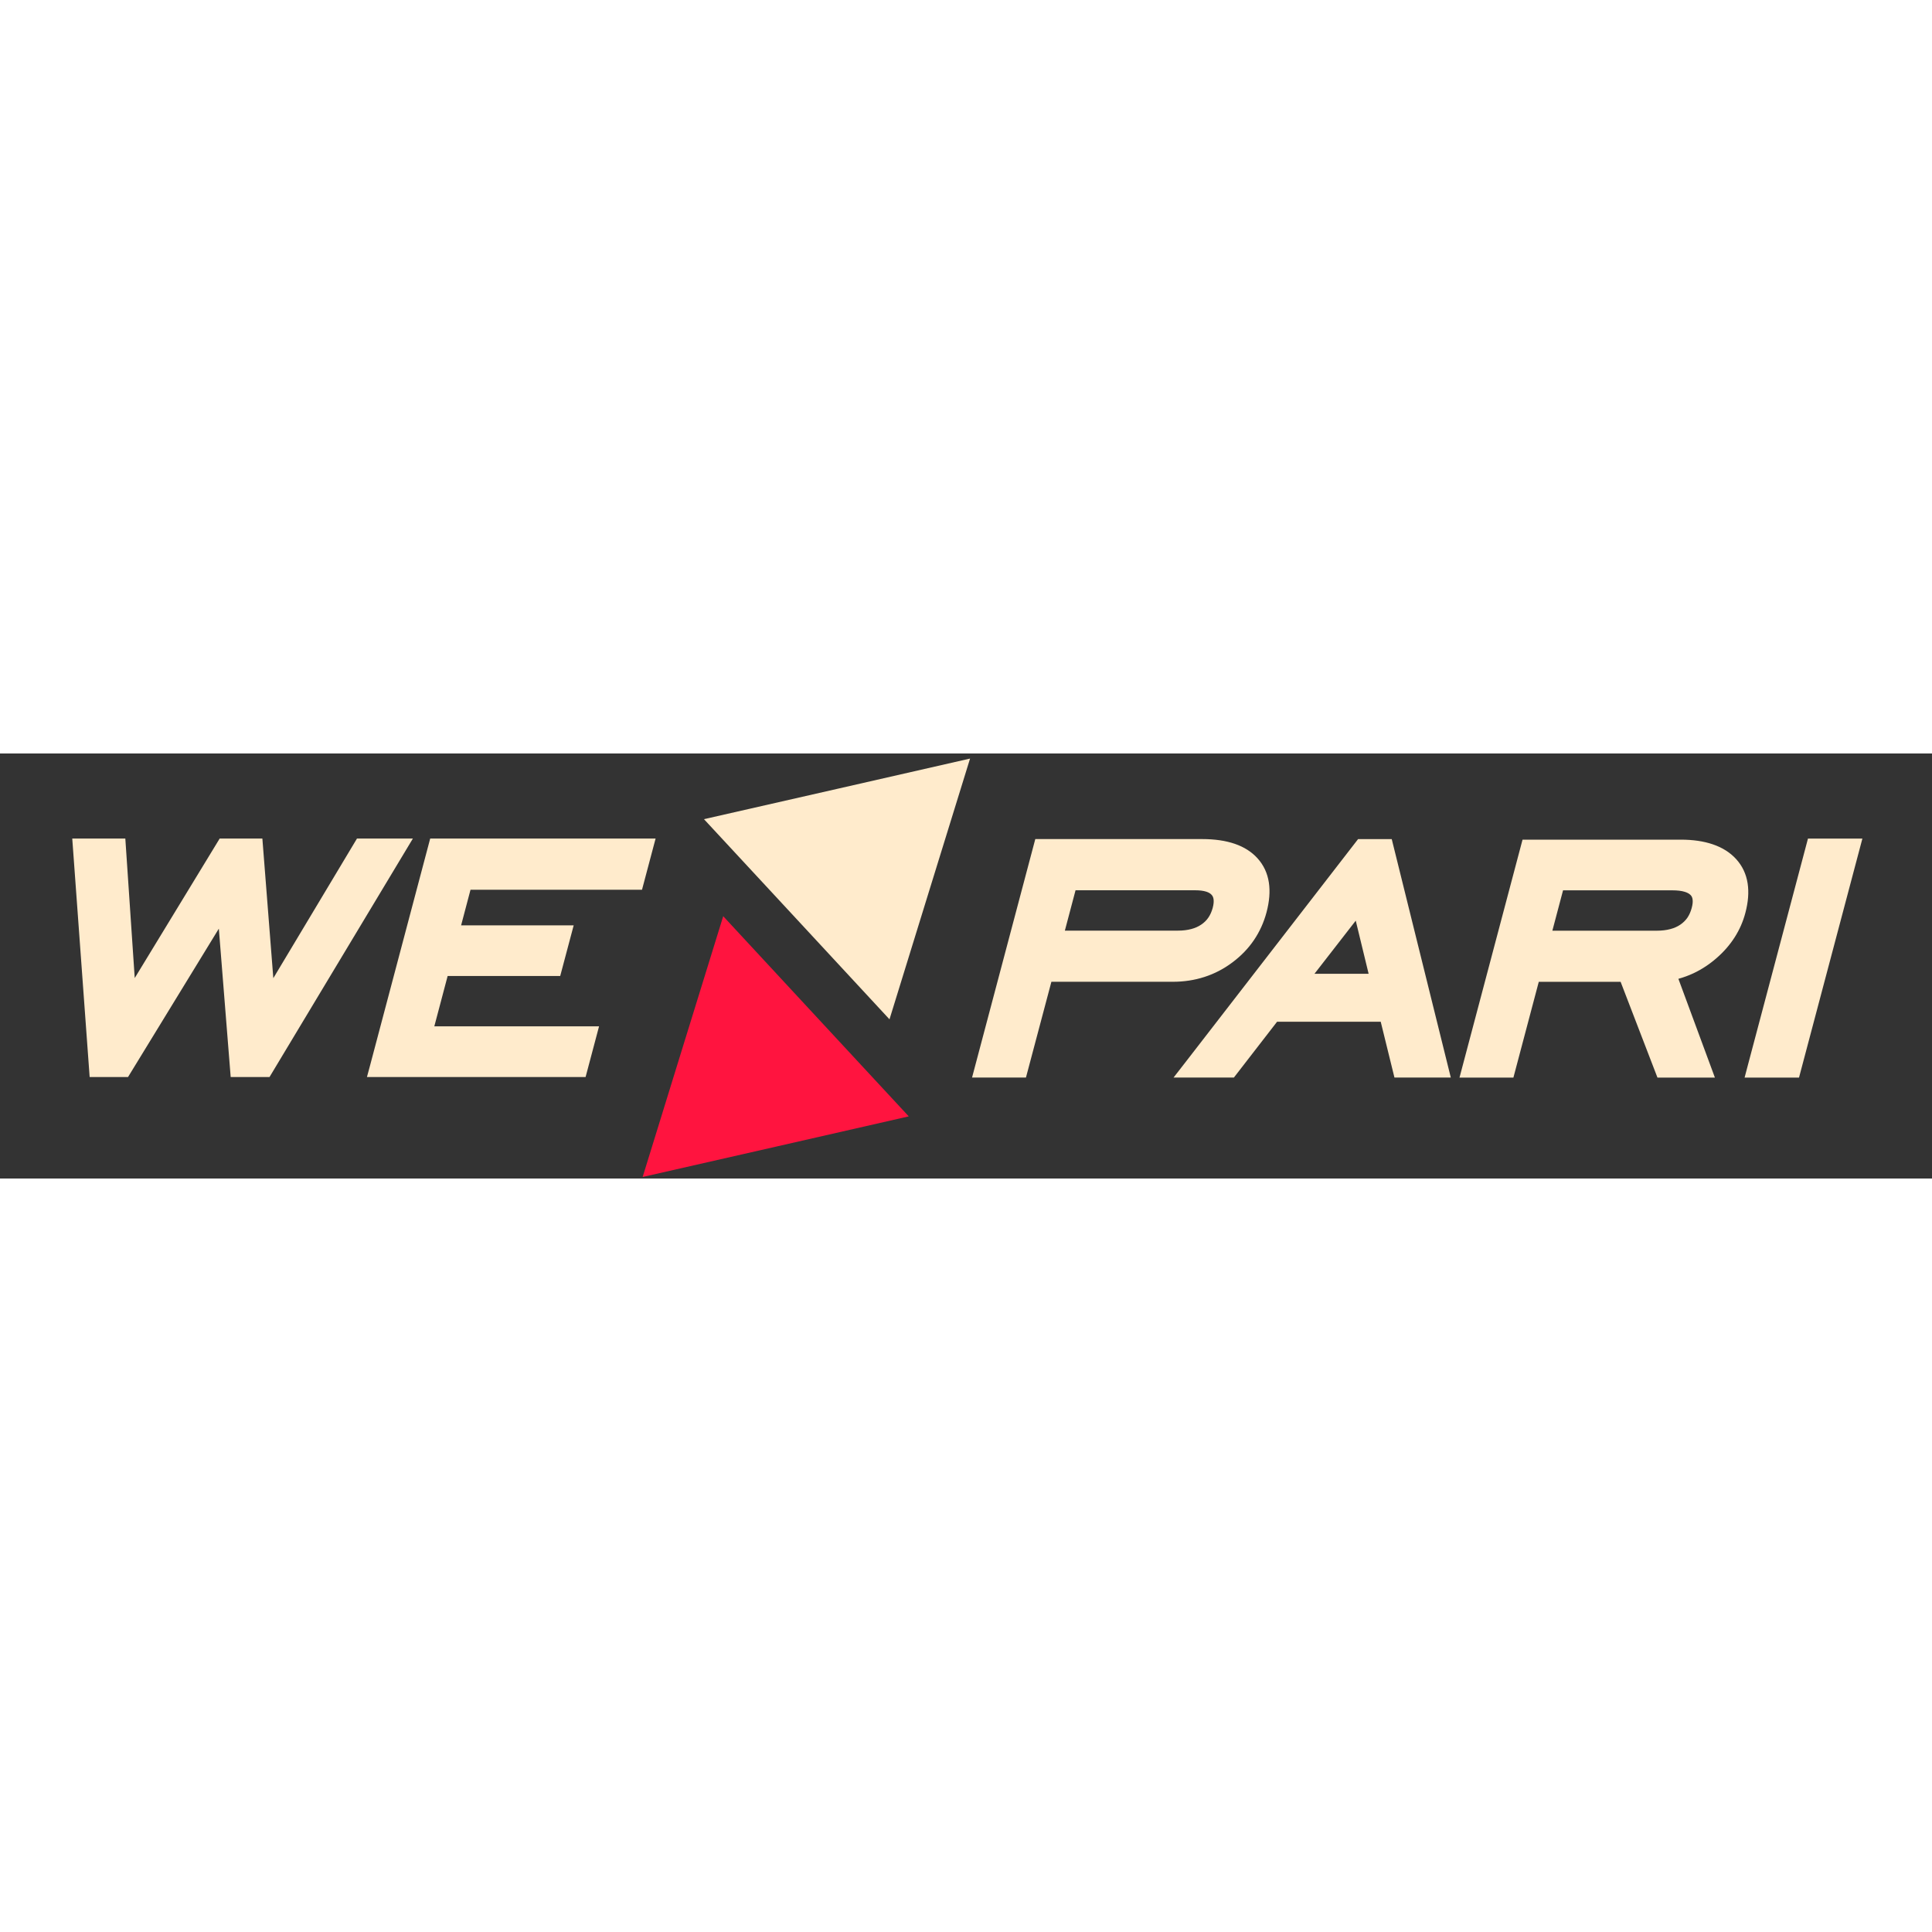
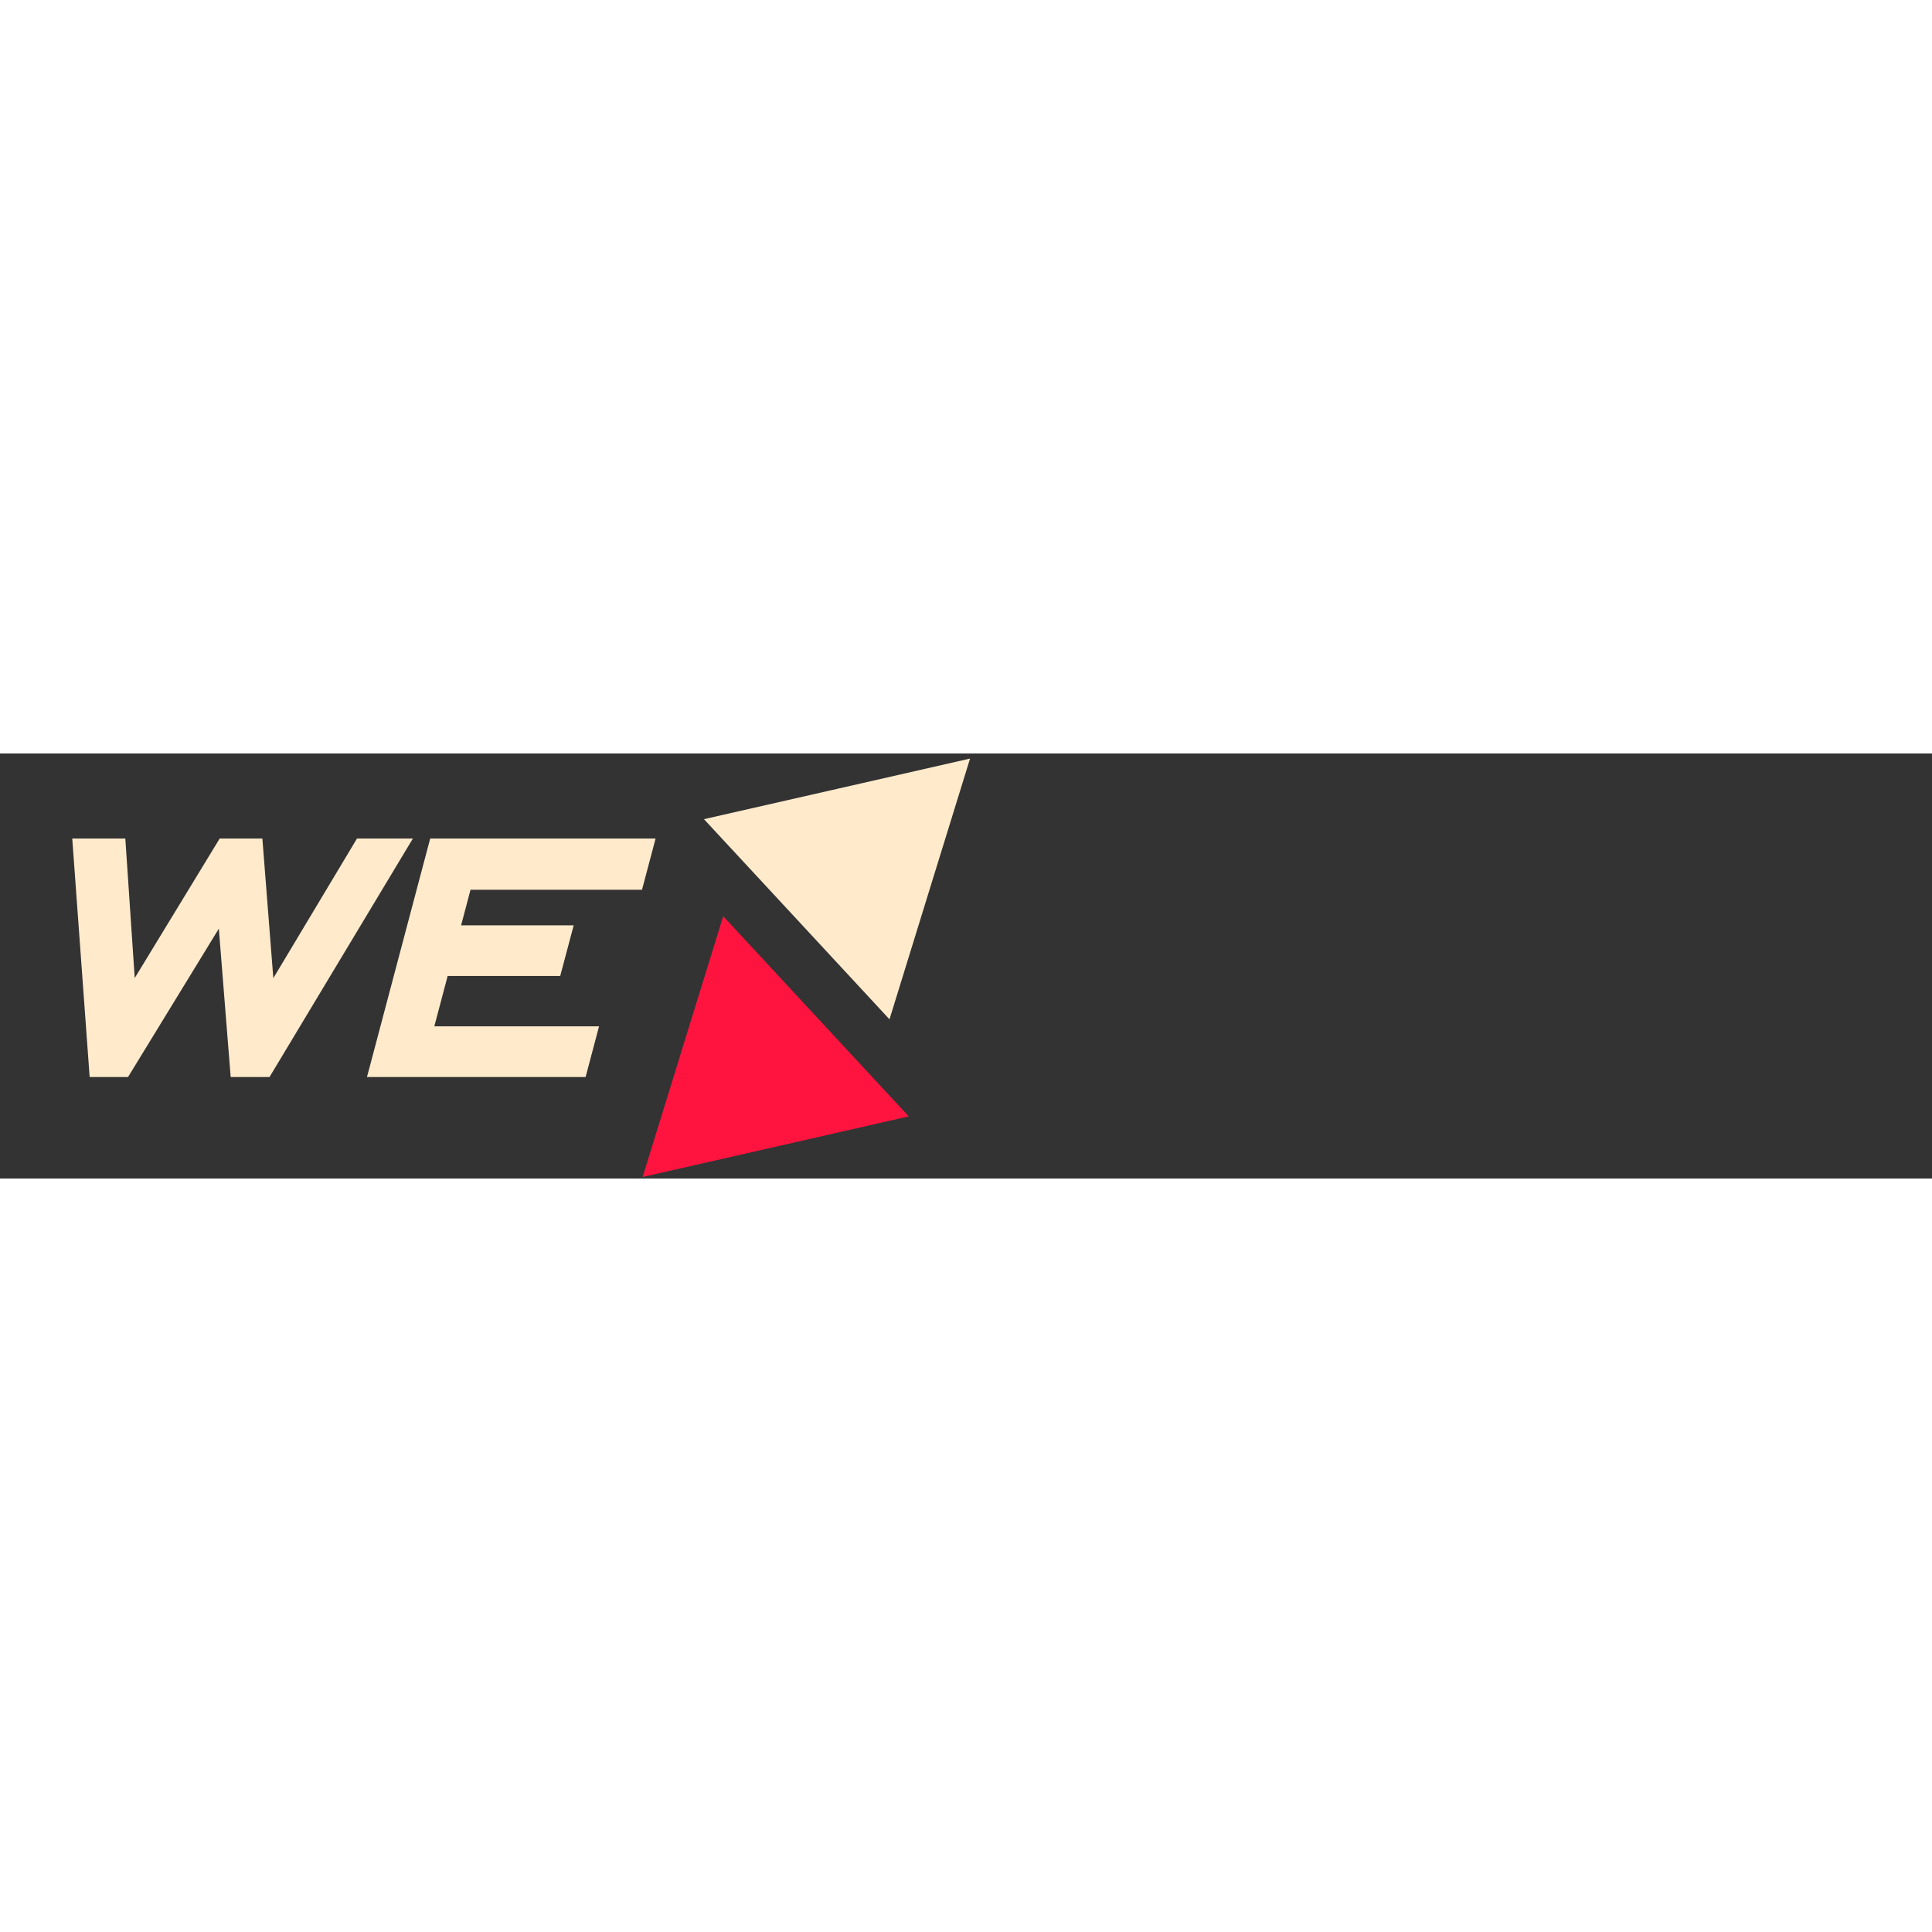
<svg xmlns="http://www.w3.org/2000/svg" version="1.2" viewBox="0 0 300 66" width="150" height="150">
  <rect x="0" y="0" width="300" height="66" fill="#333333" stroke="none" />
  <style> .s0 { fill: #ffebcc } .s1 { fill: #ff143f } </style>
-   <path fill-rule="evenodd" class="s0" d="m159.31 50.32h-8.37l9.82-37.03h25.89q5.91 0 8.61 2.98 1.44 1.59 1.77 3.78 0.31 2.05-0.36 4.6-0.63 2.37-1.96 4.33-1.33 1.96-3.34 3.46-2.01 1.51-4.34 2.26-2.32 0.75-4.9 0.75c0 0-18.87 0-18.87 0zm6.04-22.81h17.52q1.18 0 2.11-0.25 0.88-0.23 1.55-0.69 0.67-0.45 1.1-1.08 0.44-0.64 0.68-1.52 0.21-0.8 0.13-1.35-0.06-0.41-0.3-0.67l-0.01-0.01q-0.27-0.3-0.81-0.48-0.68-0.22-1.76-0.22h-18.55c0 0-1.66 6.27-1.66 6.27zm18.73 20.43l26.8-34.64h5.23l9.17 37.02h-8.75l-2.13-8.66h-16.1l-6.7 8.66h-9.37c0 0 1.85-2.38 1.85-2.38zm20.03-13.73h8.41l-2-8.25zm34.83 1.25l-3.94 14.87h-8.37l9.79-36.95h24.56q2.84 0 4.96 0.72 2.23 0.75 3.64 2.29 1.45 1.59 1.79 3.77 0.32 2.06-0.35 4.59-0.53 2.02-1.66 3.79-1.13 1.77-2.8 3.22-1.67 1.46-3.6 2.37-1.14 0.53-2.34 0.86l5.67 15.34h-8.92l-5.72-14.87c0 0-12.71 0-12.71 0zm2.11-7.94h16.18q1.2 0 2.13-0.25 0.89-0.23 1.56-0.69 0.66-0.45 1.1-1.08 0.44-0.65 0.67-1.52 0.22-0.81 0.13-1.35-0.06-0.4-0.3-0.64l-0.01-0.01q-0.31-0.32-0.91-0.5-0.74-0.23-1.92-0.23h-16.97c0 0-1.66 6.27-1.66 6.27zm39.69-14.3h8.45l-9.84 37.11h-8.45l0.49-1.86z" />
  <path fill-rule="evenodd" class="s1" d="m141.11 56.35l-14.41-15.54-14.4-15.54-6.26 20.25-6.25 20.24 20.66-4.7 20.66-4.71z" />
  <path fill-rule="evenodd" class="s0" d="m109.31 10.2l20.66-4.7 20.66-4.71-6.26 20.25-6.25 20.24-14.4-15.54-14.41-15.54z" />
  <path fill-rule="evenodd" class="s0" d="m13.82 48.86l-2.6-35.65h8.24l1.46 21.66 13.19-21.66h6.63l1.7 21.68 12.99-21.68h8.68l-22.26 37.03h-6.03l-1.84-23.04-14.1 23.04h-5.96c0 0-0.1-1.38-0.1-1.38zm52.98-35.65h35l-2.11 7.95h-26.63l-1.46 5.53h17.48l-2.09 7.86h-17.48l-2.07 7.82h25.58l-2.09 7.87h-33.95l0.5-1.86z" />
</svg>